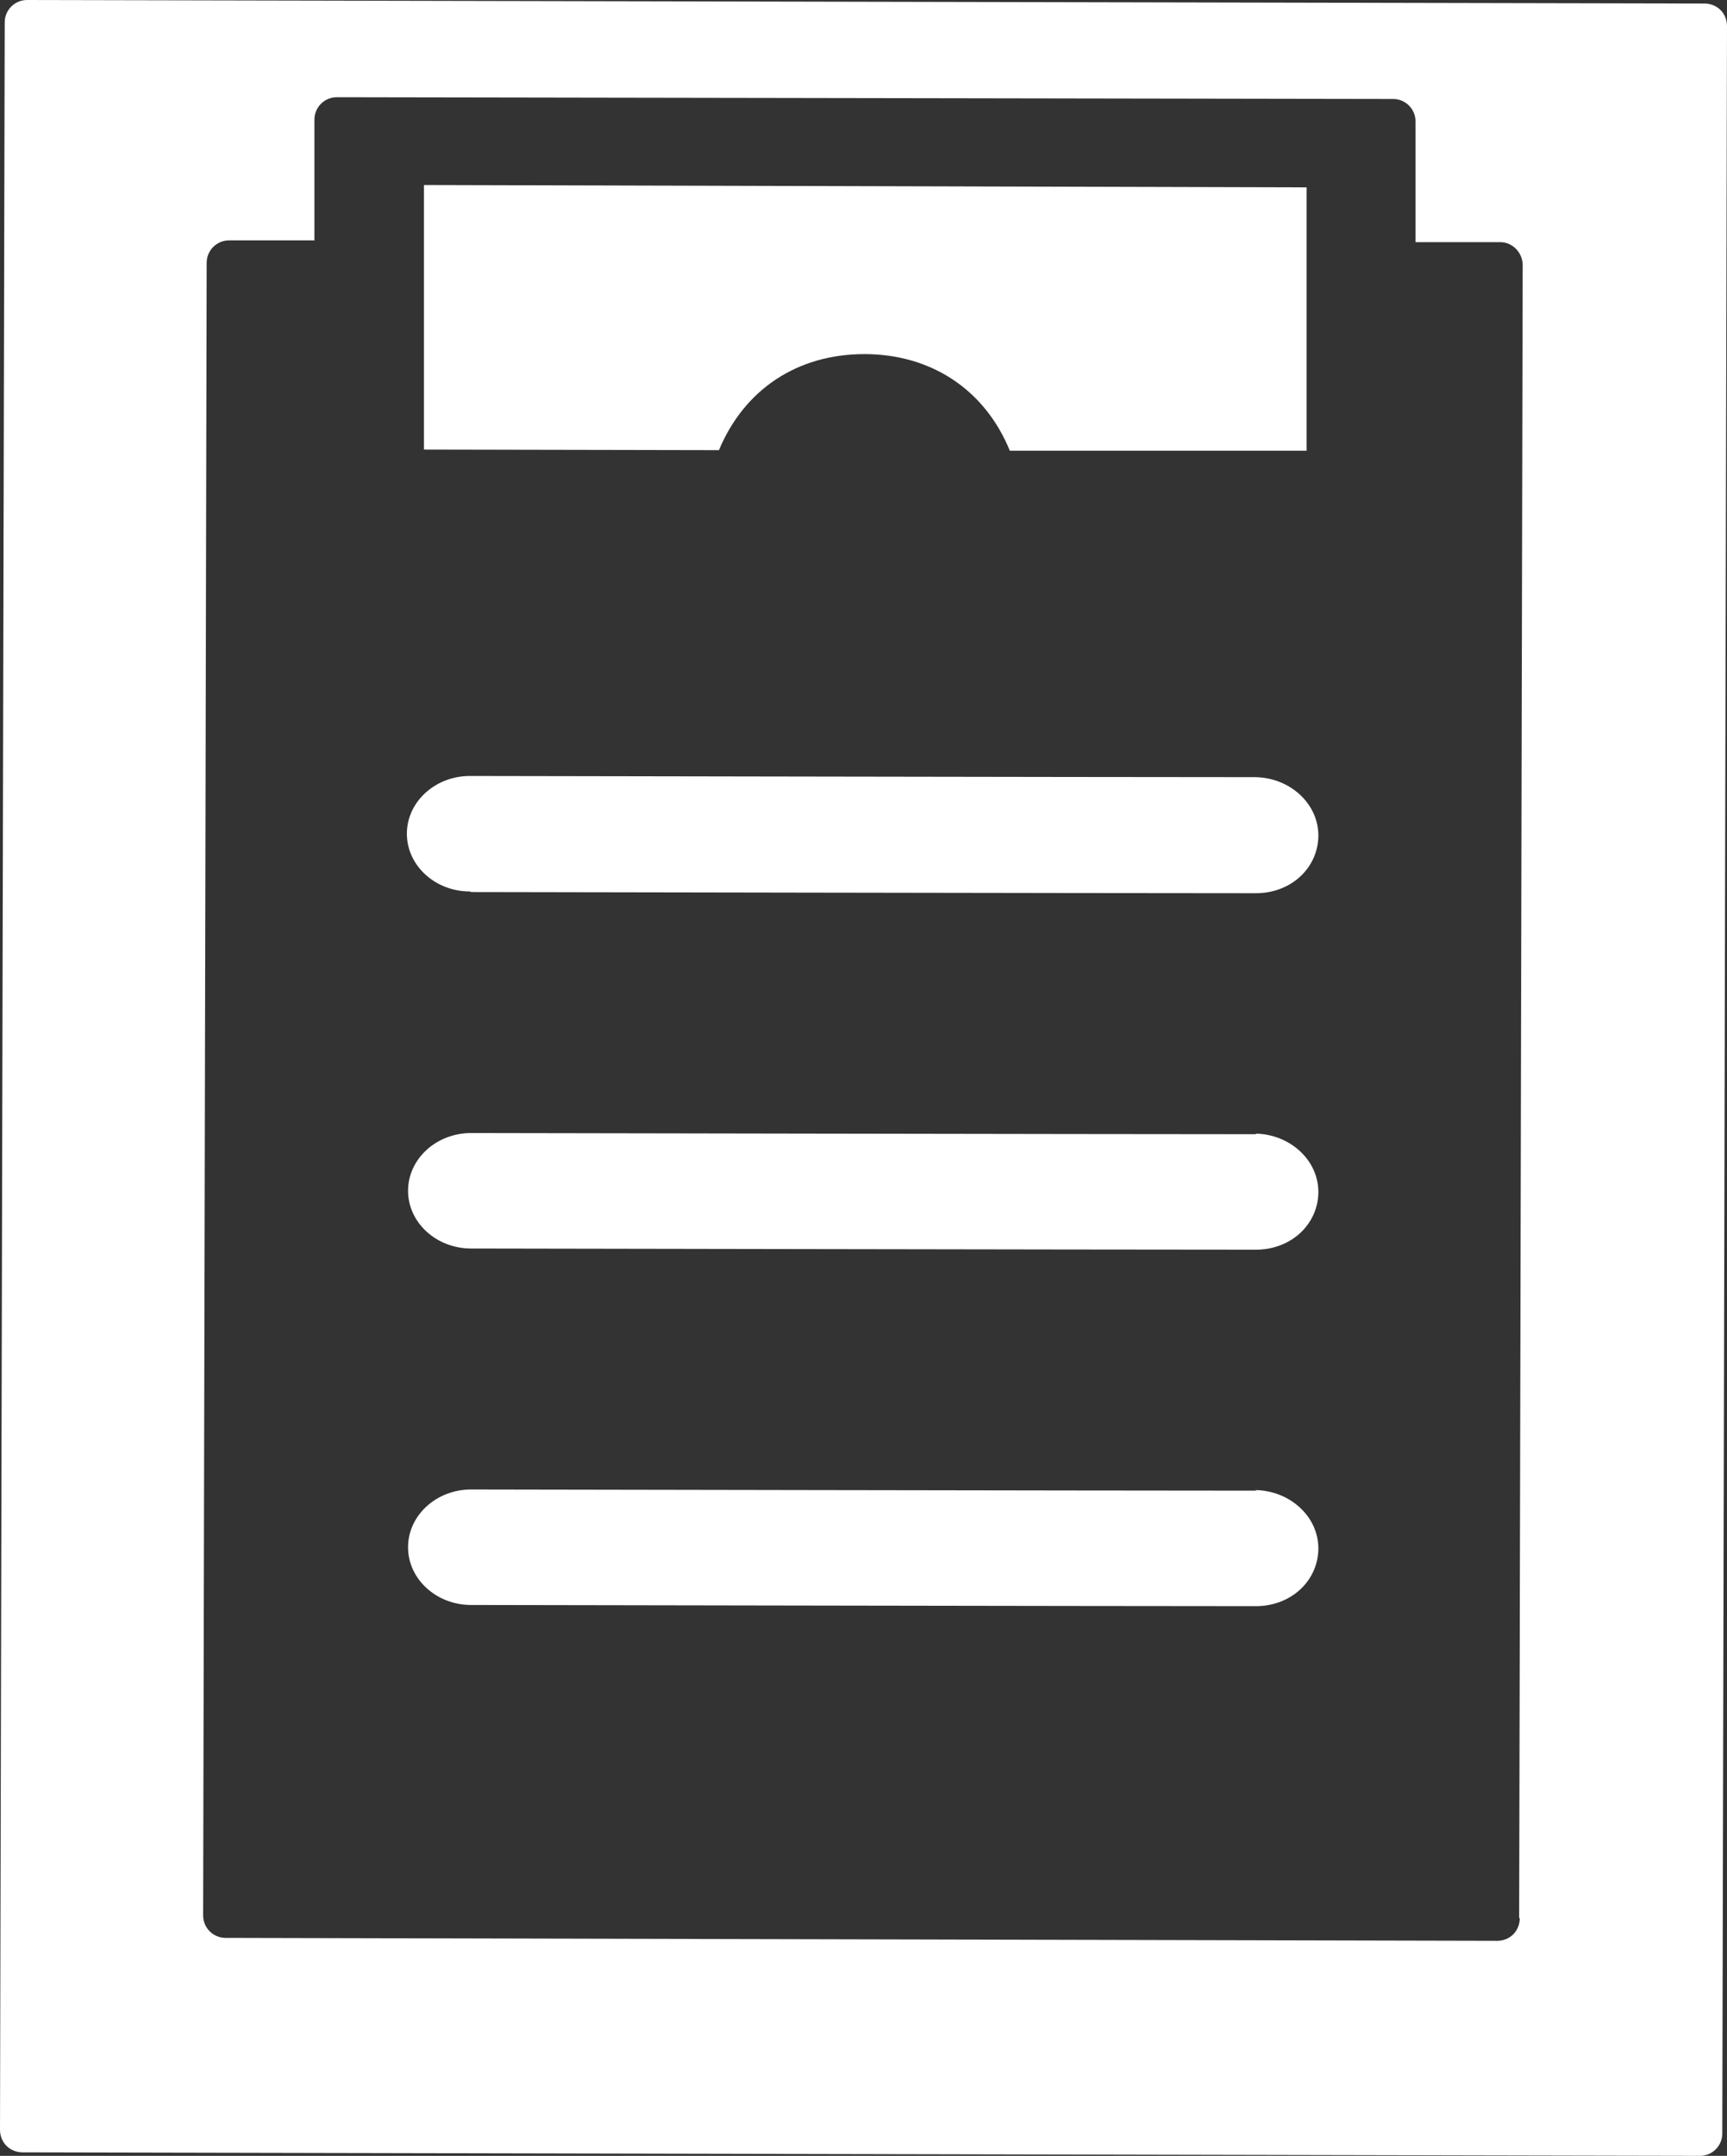
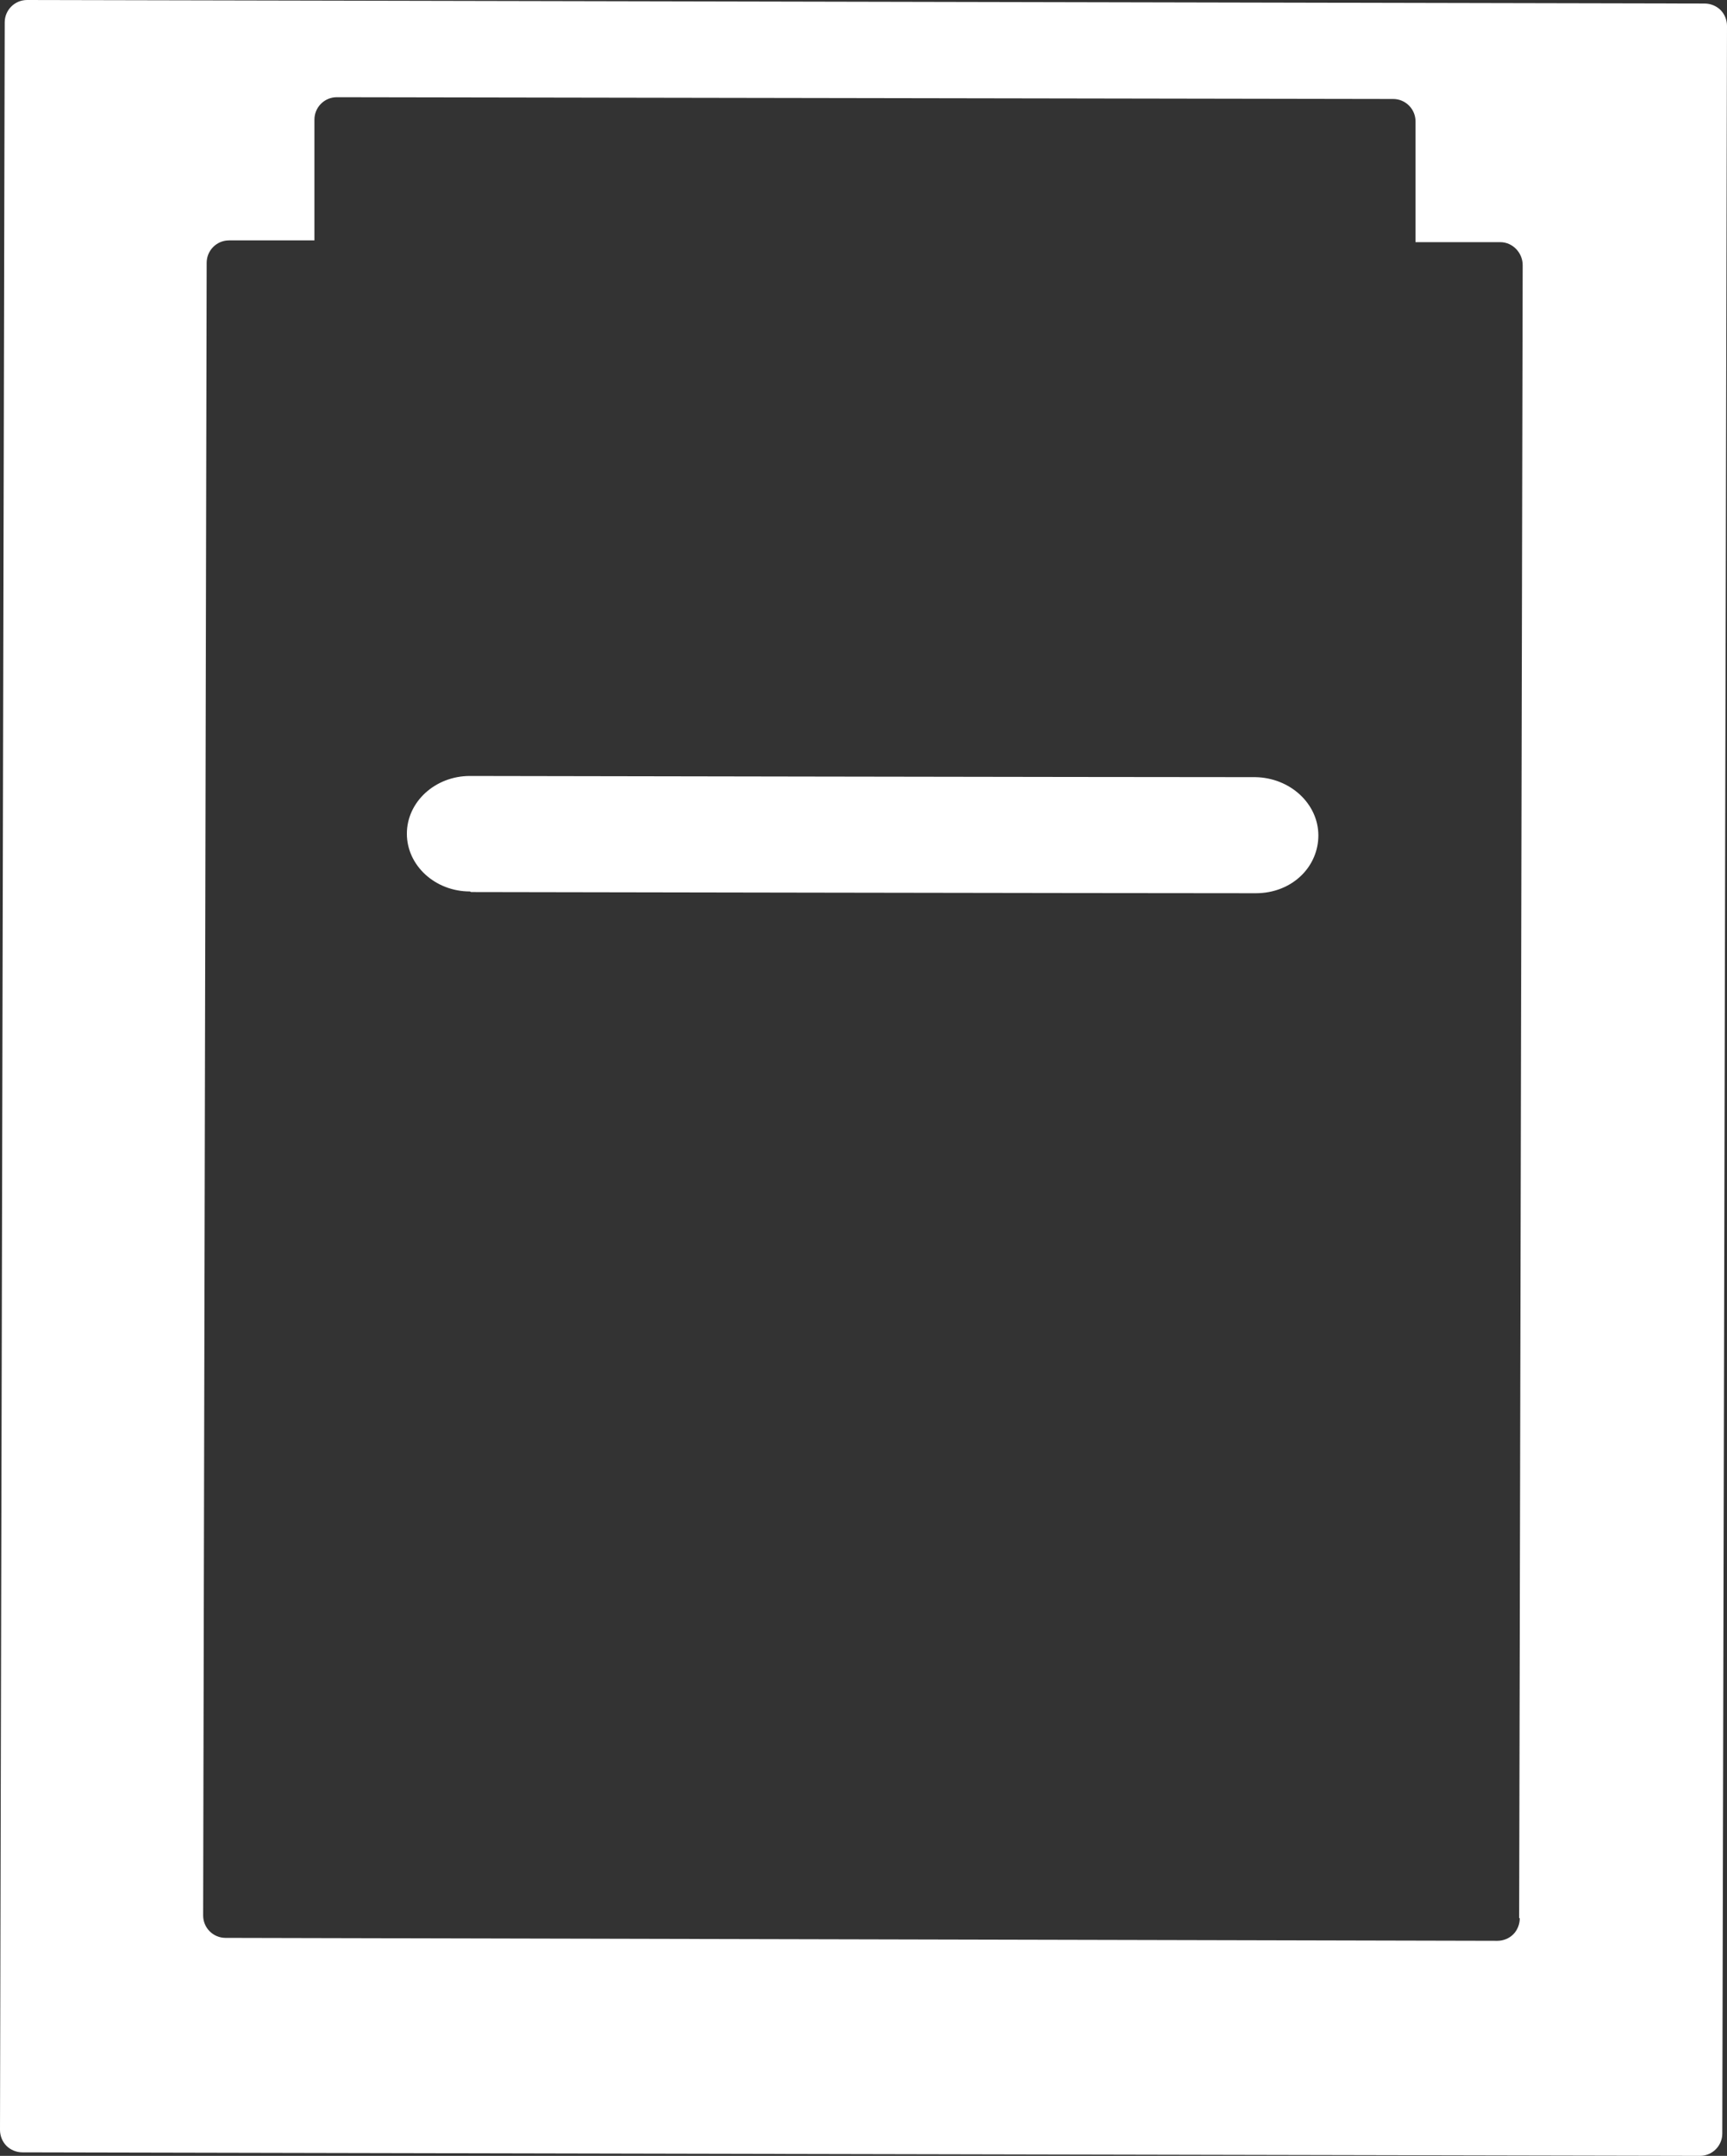
<svg xmlns="http://www.w3.org/2000/svg" id="b" width="29.33" height="36.59" viewBox="0 0 29.33 36.59">
  <rect x="0" y="0" width="29.33" height="36.59" fill="#333333" stroke="none" />
  <g id="c">
    <g>
      <path d="M29.22,.17c-.07-.07-.17-.11-.27-.11L.46,0h0C.25,0,.08,.17,.08,.38L0,36.15c0,.1,.04,.2,.11,.27,.07,.07,.17,.11,.27,.11l28.49,.06h0c.21,0,.38-.17,.38-.38l.08-35.77c0-.1-.04-.2-.11-.27Zm-3.41,32.39c0,.1-.04,.2-.11,.27-.07,.07-.17,.11-.27,.11h0l-21.6-.05c-.21,0-.38-.17-.38-.38l.06-28.05c0-.21,.17-.38,.38-.38h1.45s0-2.05,0-2.05c0-.21,.17-.38,.38-.38h0l17.94,.03c.21,0,.38,.17,.38,.38,0,.01,0,.03,0,.04v2.01s.32,0,.32,0h1.12c.21,0,.38,.18,.38,.39l-.06,28.05Z" fill="#fff" />
      <g>
        <path d="M8,15.14c.27,0,10.76,.02,13.33,.02h0c.3,0,.58-.11,.78-.31,.18-.18,.28-.42,.28-.67,0-.54-.48-.98-1.07-.99-2.58,0-13.07-.02-13.34-.02-.59,0-1.07,.44-1.07,.98s.48,.98,1.07,.98Z" fill="#fff" />
-         <path d="M21.34,19.25c-2.58,0-13.07-.02-13.34-.02-.59,0-1.07,.44-1.07,.98s.48,.98,1.07,.98c.27,0,10.76,.02,13.33,.02h0c.3,0,.58-.11,.78-.31,.18-.18,.28-.42,.28-.67,0-.54-.48-.98-1.07-.99Z" fill="#fff" />
-         <path d="M21.34,25.3c-2.58,0-13.07-.02-13.34-.02-.59,0-1.07,.44-1.07,.98s.48,.98,1.07,.98c.27,0,10.76,.02,13.33,.02h0c.3,0,.58-.11,.78-.31,.18-.18,.28-.42,.28-.67,0-.54-.48-.98-1.07-.99Z" fill="#fff" />
      </g>
-       <path d="M17.17,7.65h5.02s0-4.47,0-4.47l-14.99-.04V7.63s5.01,.01,5.01,.01c.43-1.03,1.33-1.63,2.47-1.63h0c1.14,0,2.05,.61,2.47,1.64Z" fill="#fff" />
    </g>
  </g>
</svg>